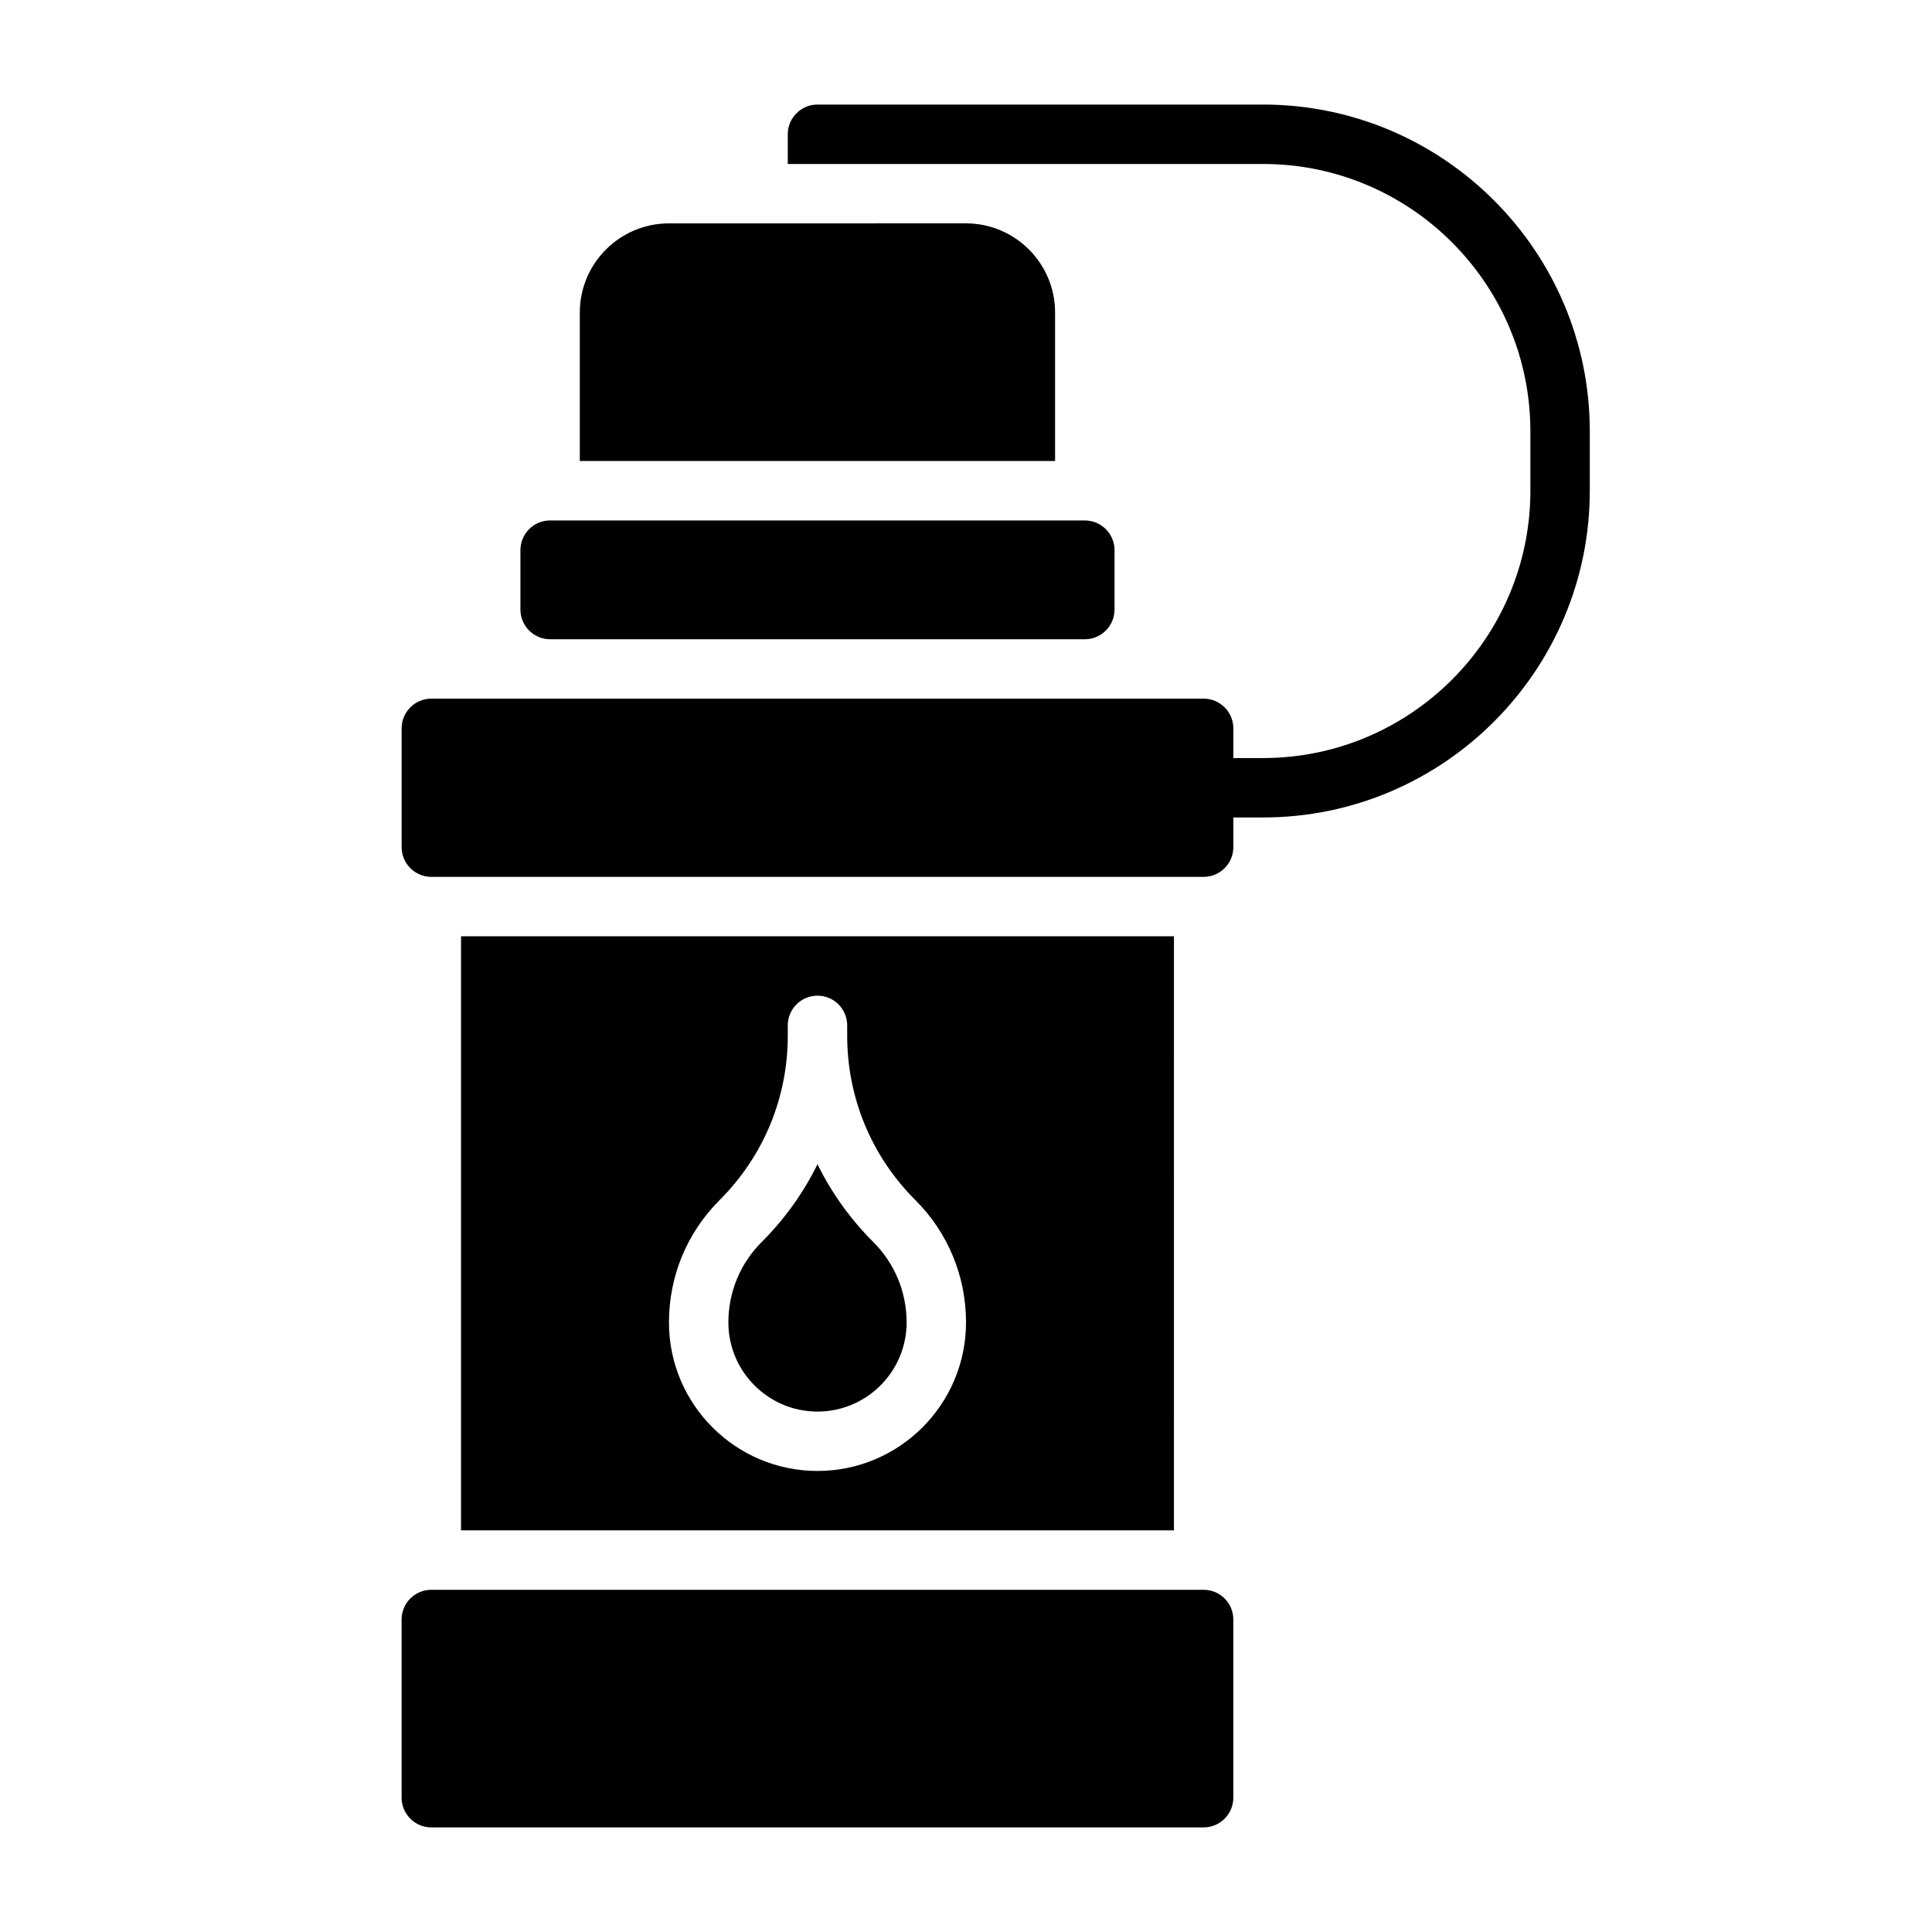
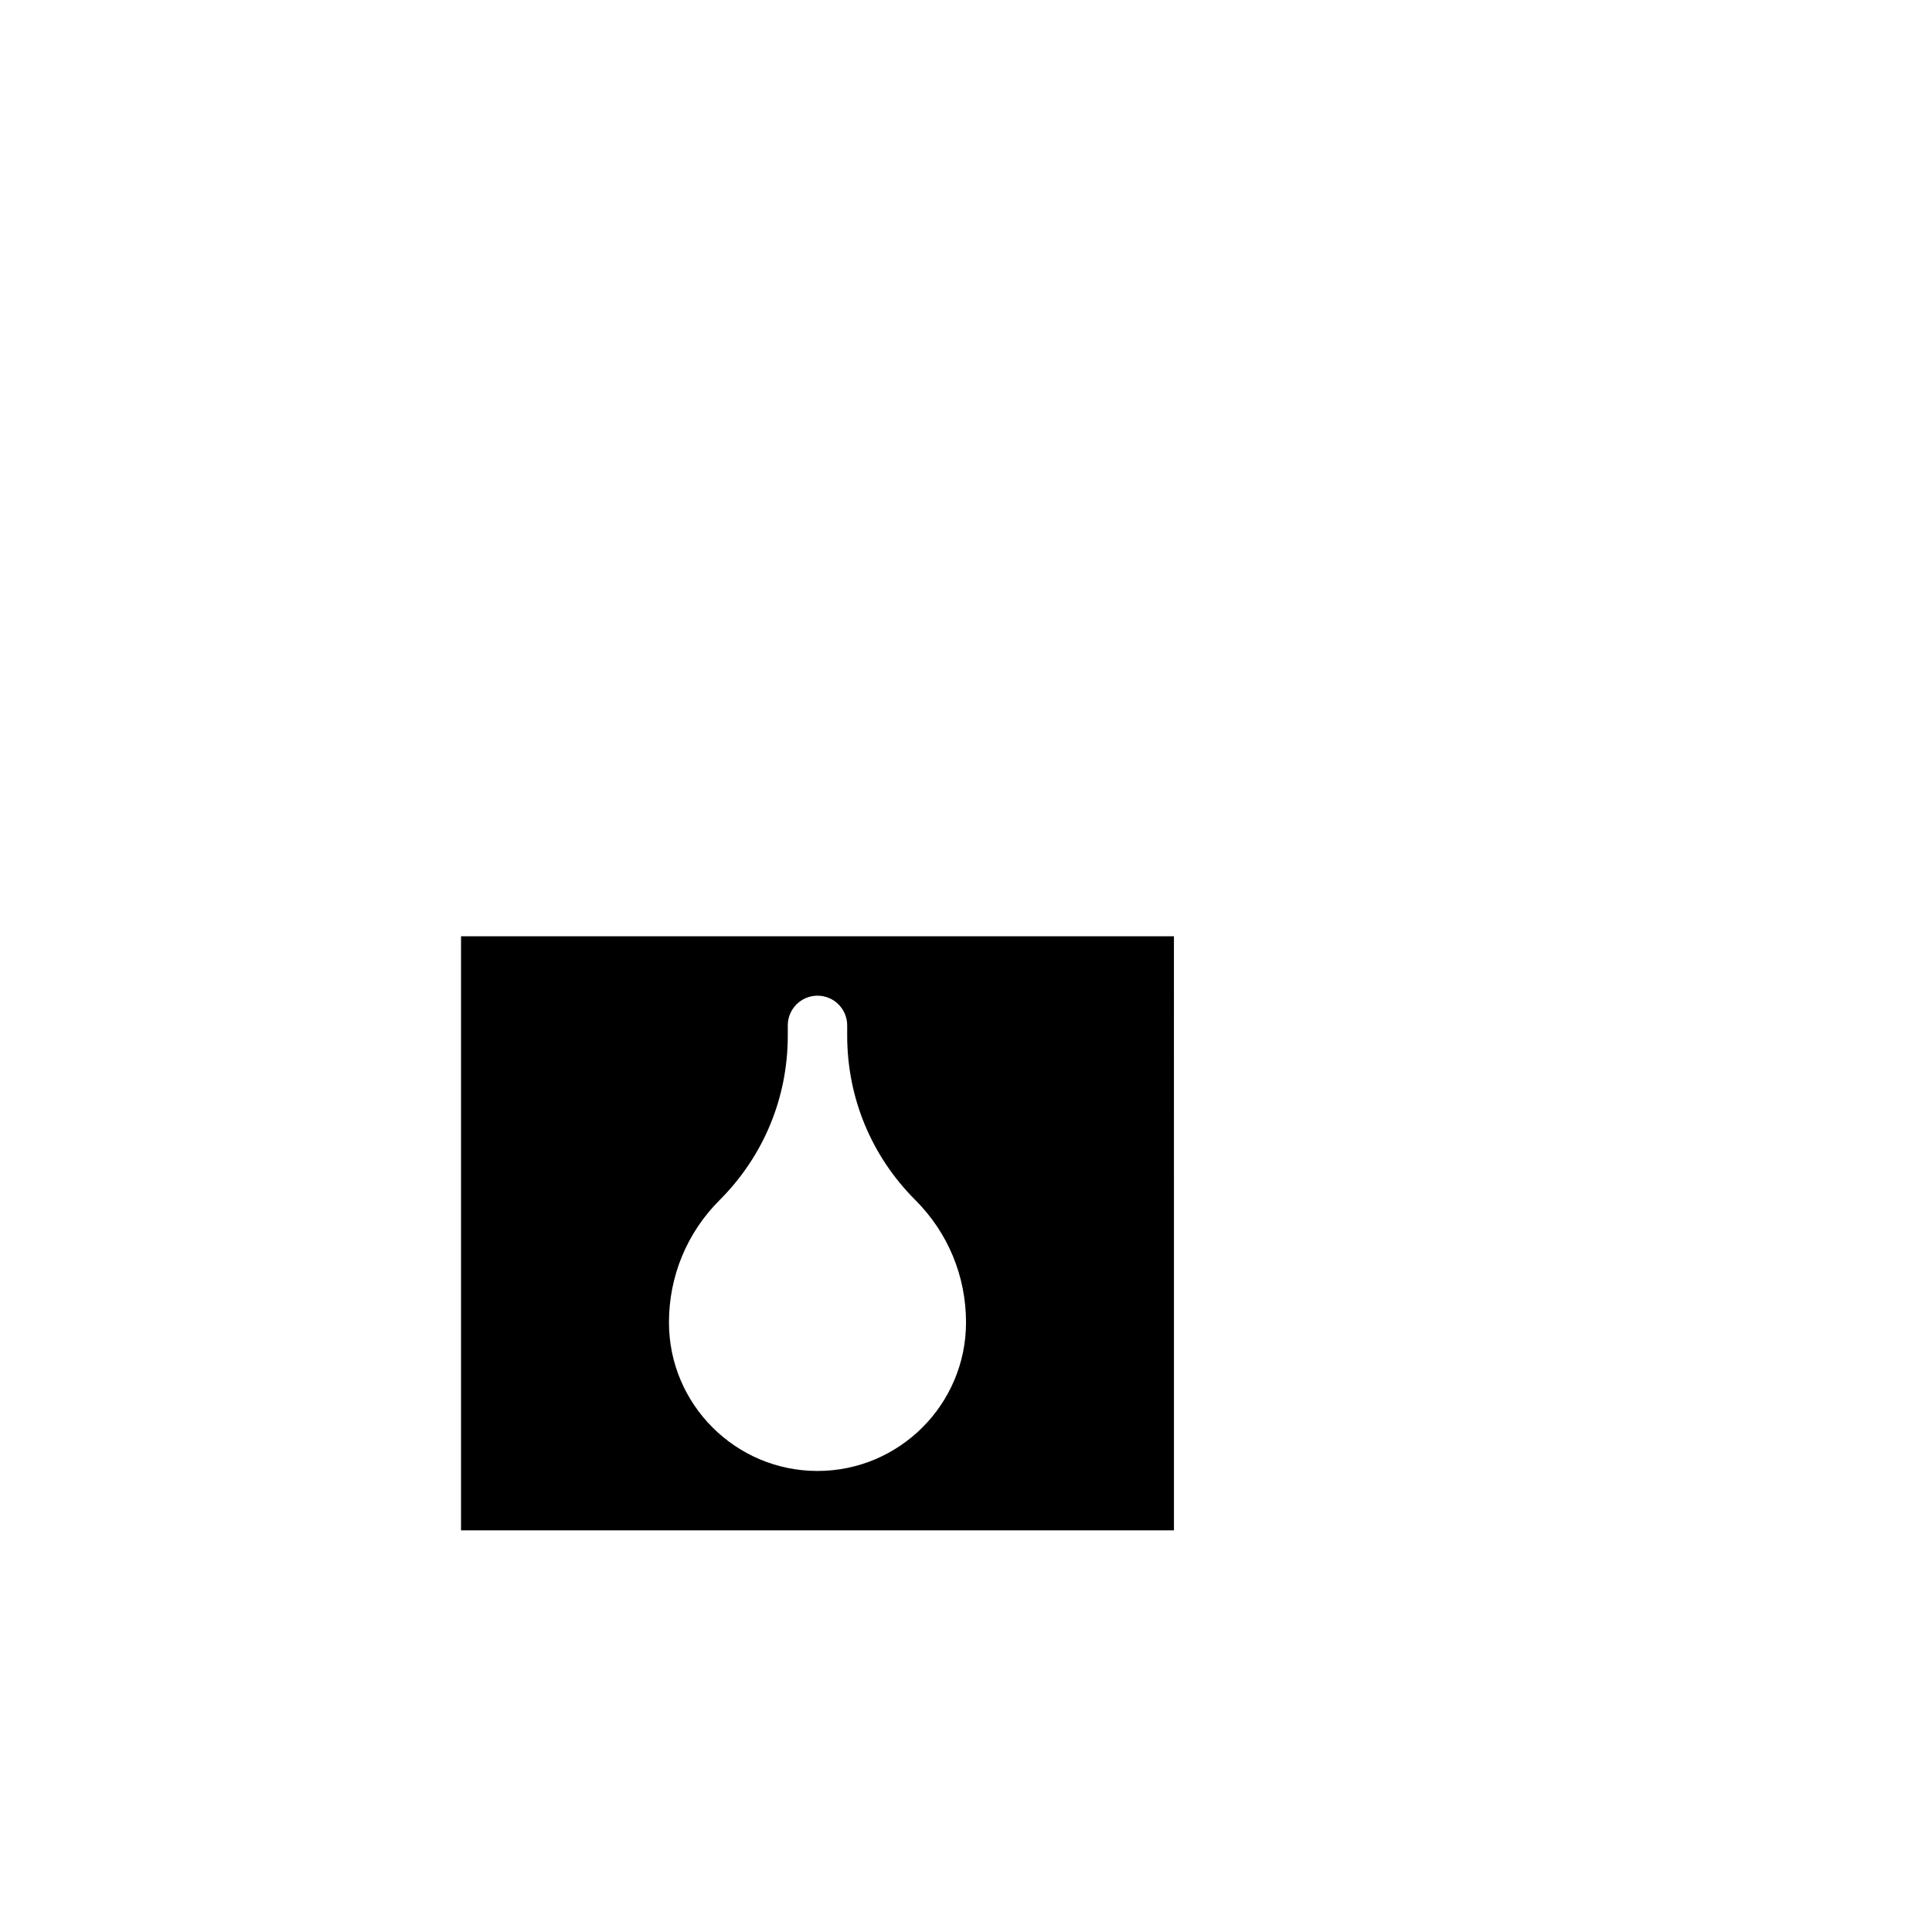
<svg xmlns="http://www.w3.org/2000/svg" fill="#000000" width="800px" height="800px" version="1.1" viewBox="144 144 512 512">
  <g>
-     <path d="m423.61 226.81c0-13.02-10.598-23.617-23.617-23.617l-78.719 0.004c-13.02 0-23.617 10.598-23.617 23.617v39.359h125.95z" />
-     <path d="m462.98 565.31h-204.68c-4.344 0-7.871 3.535-7.871 7.871v47.23c0 4.336 3.527 7.871 7.871 7.871h204.67c4.344 0 7.871-3.535 7.871-7.871v-47.23c0.004-4.34-3.523-7.871-7.867-7.871z" />
-     <path d="m289.79 313.41h141.7c4.344 0 7.871-3.535 7.871-7.871v-15.742c0-4.336-3.527-7.871-7.871-7.871l-141.7-0.004c-4.344 0-7.871 3.535-7.871 7.871v15.742c0 4.34 3.527 7.875 7.871 7.875z" />
-     <path d="m360.64 452.54c-3.707 7.543-8.676 14.5-14.793 20.617-5.688 5.691-8.82 13.266-8.82 21.309 0 13.02 10.598 23.617 23.617 23.617s23.617-10.598 23.617-23.617c0-8.047-3.133-15.617-8.824-21.309-6.121-6.117-11.086-13.074-14.797-20.617z" />
    <path d="m266.18 392.12v157.44h188.93l-0.004-157.44zm94.461 141.7c-21.703 0-39.359-17.656-39.359-39.359 0-12.258 4.769-23.781 13.438-32.441 11.645-11.645 18.051-27.113 18.051-43.582v-2.699c0-4.344 3.519-7.871 7.871-7.871 4.352 0 7.871 3.527 7.871 7.871v2.699c0 16.461 6.406 31.938 18.051 43.578 8.668 8.66 13.441 20.188 13.441 32.441 0 21.703-17.66 39.363-39.363 39.363z" />
-     <path d="m478.72 171.71h-118.08c-4.344 0-7.871 3.535-7.871 7.871v7.871h125.95c39.07 0 70.848 31.789 70.848 70.848v15.742c0 39.062-31.781 70.848-70.848 70.848h-7.871v-7.871c0-4.336-3.527-7.871-7.871-7.871h-204.67c-4.344 0-7.871 3.535-7.871 7.871v31.488c0 4.336 3.527 7.871 7.871 7.871h204.67c4.344 0 7.871-3.535 7.871-7.871v-7.871h7.871c47.742 0 86.594-38.848 86.594-86.594v-15.742c0.004-47.742-38.848-86.59-86.59-86.59z" />
  </g>
</svg>